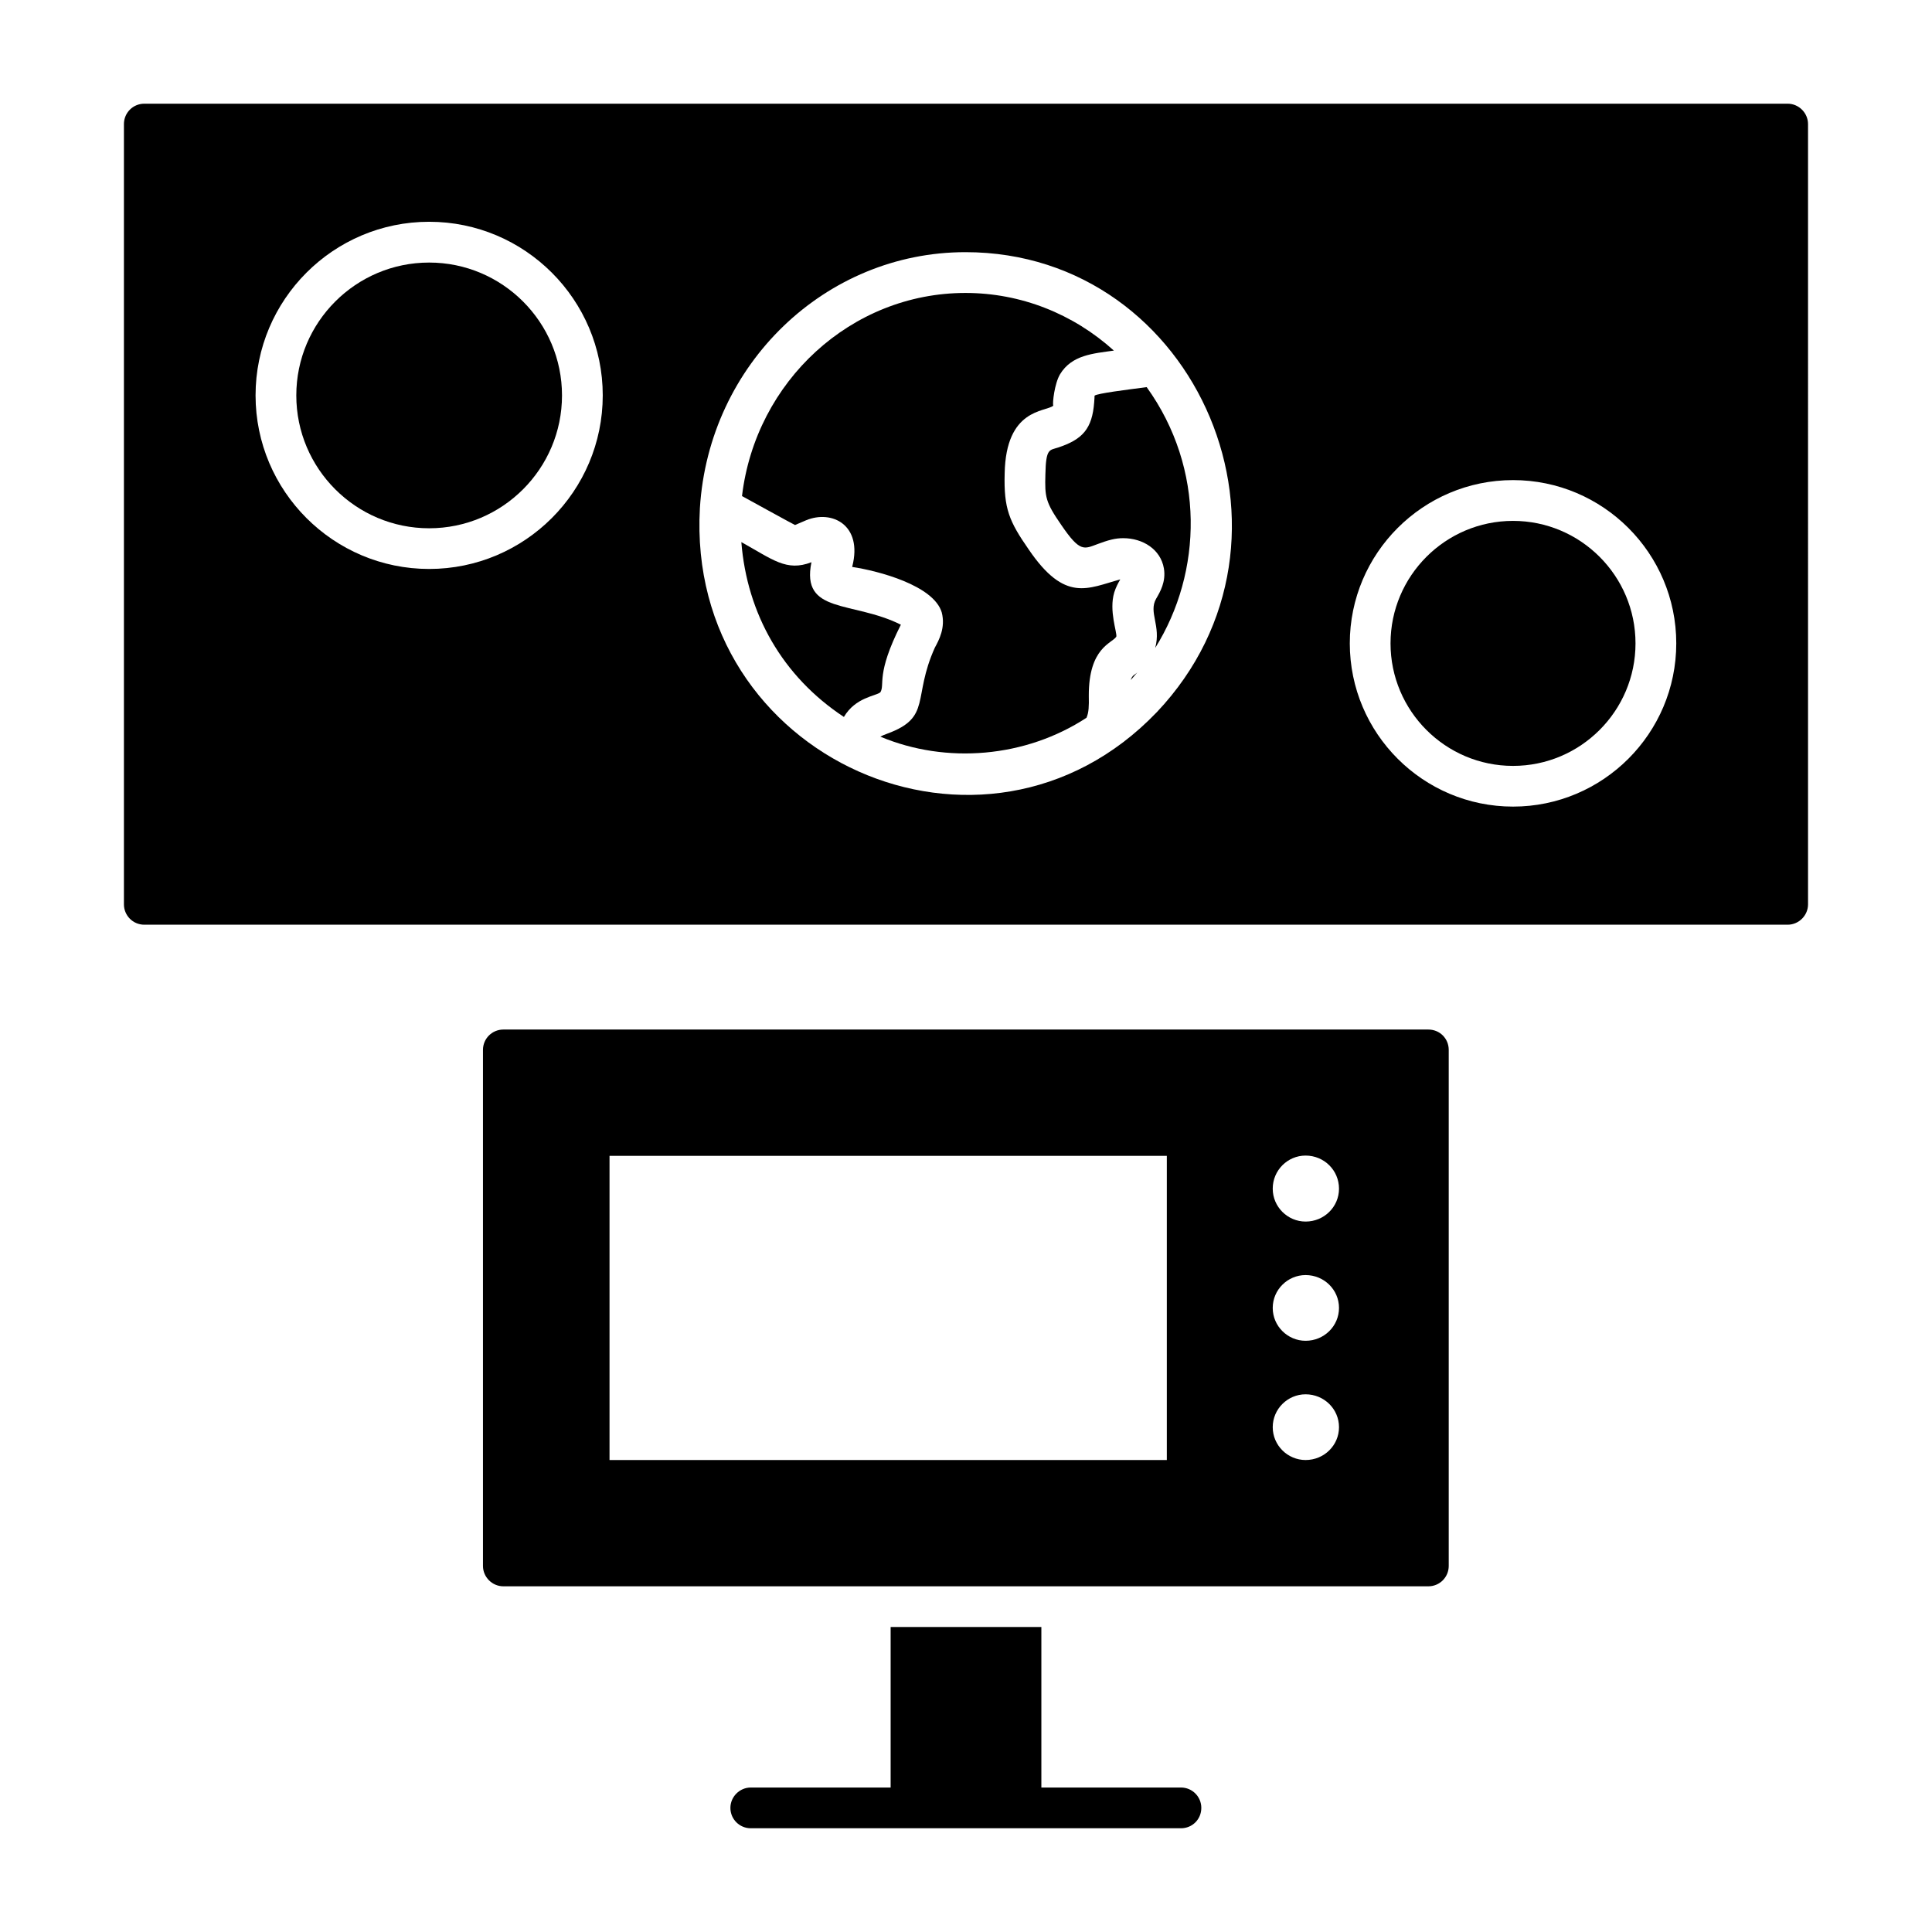
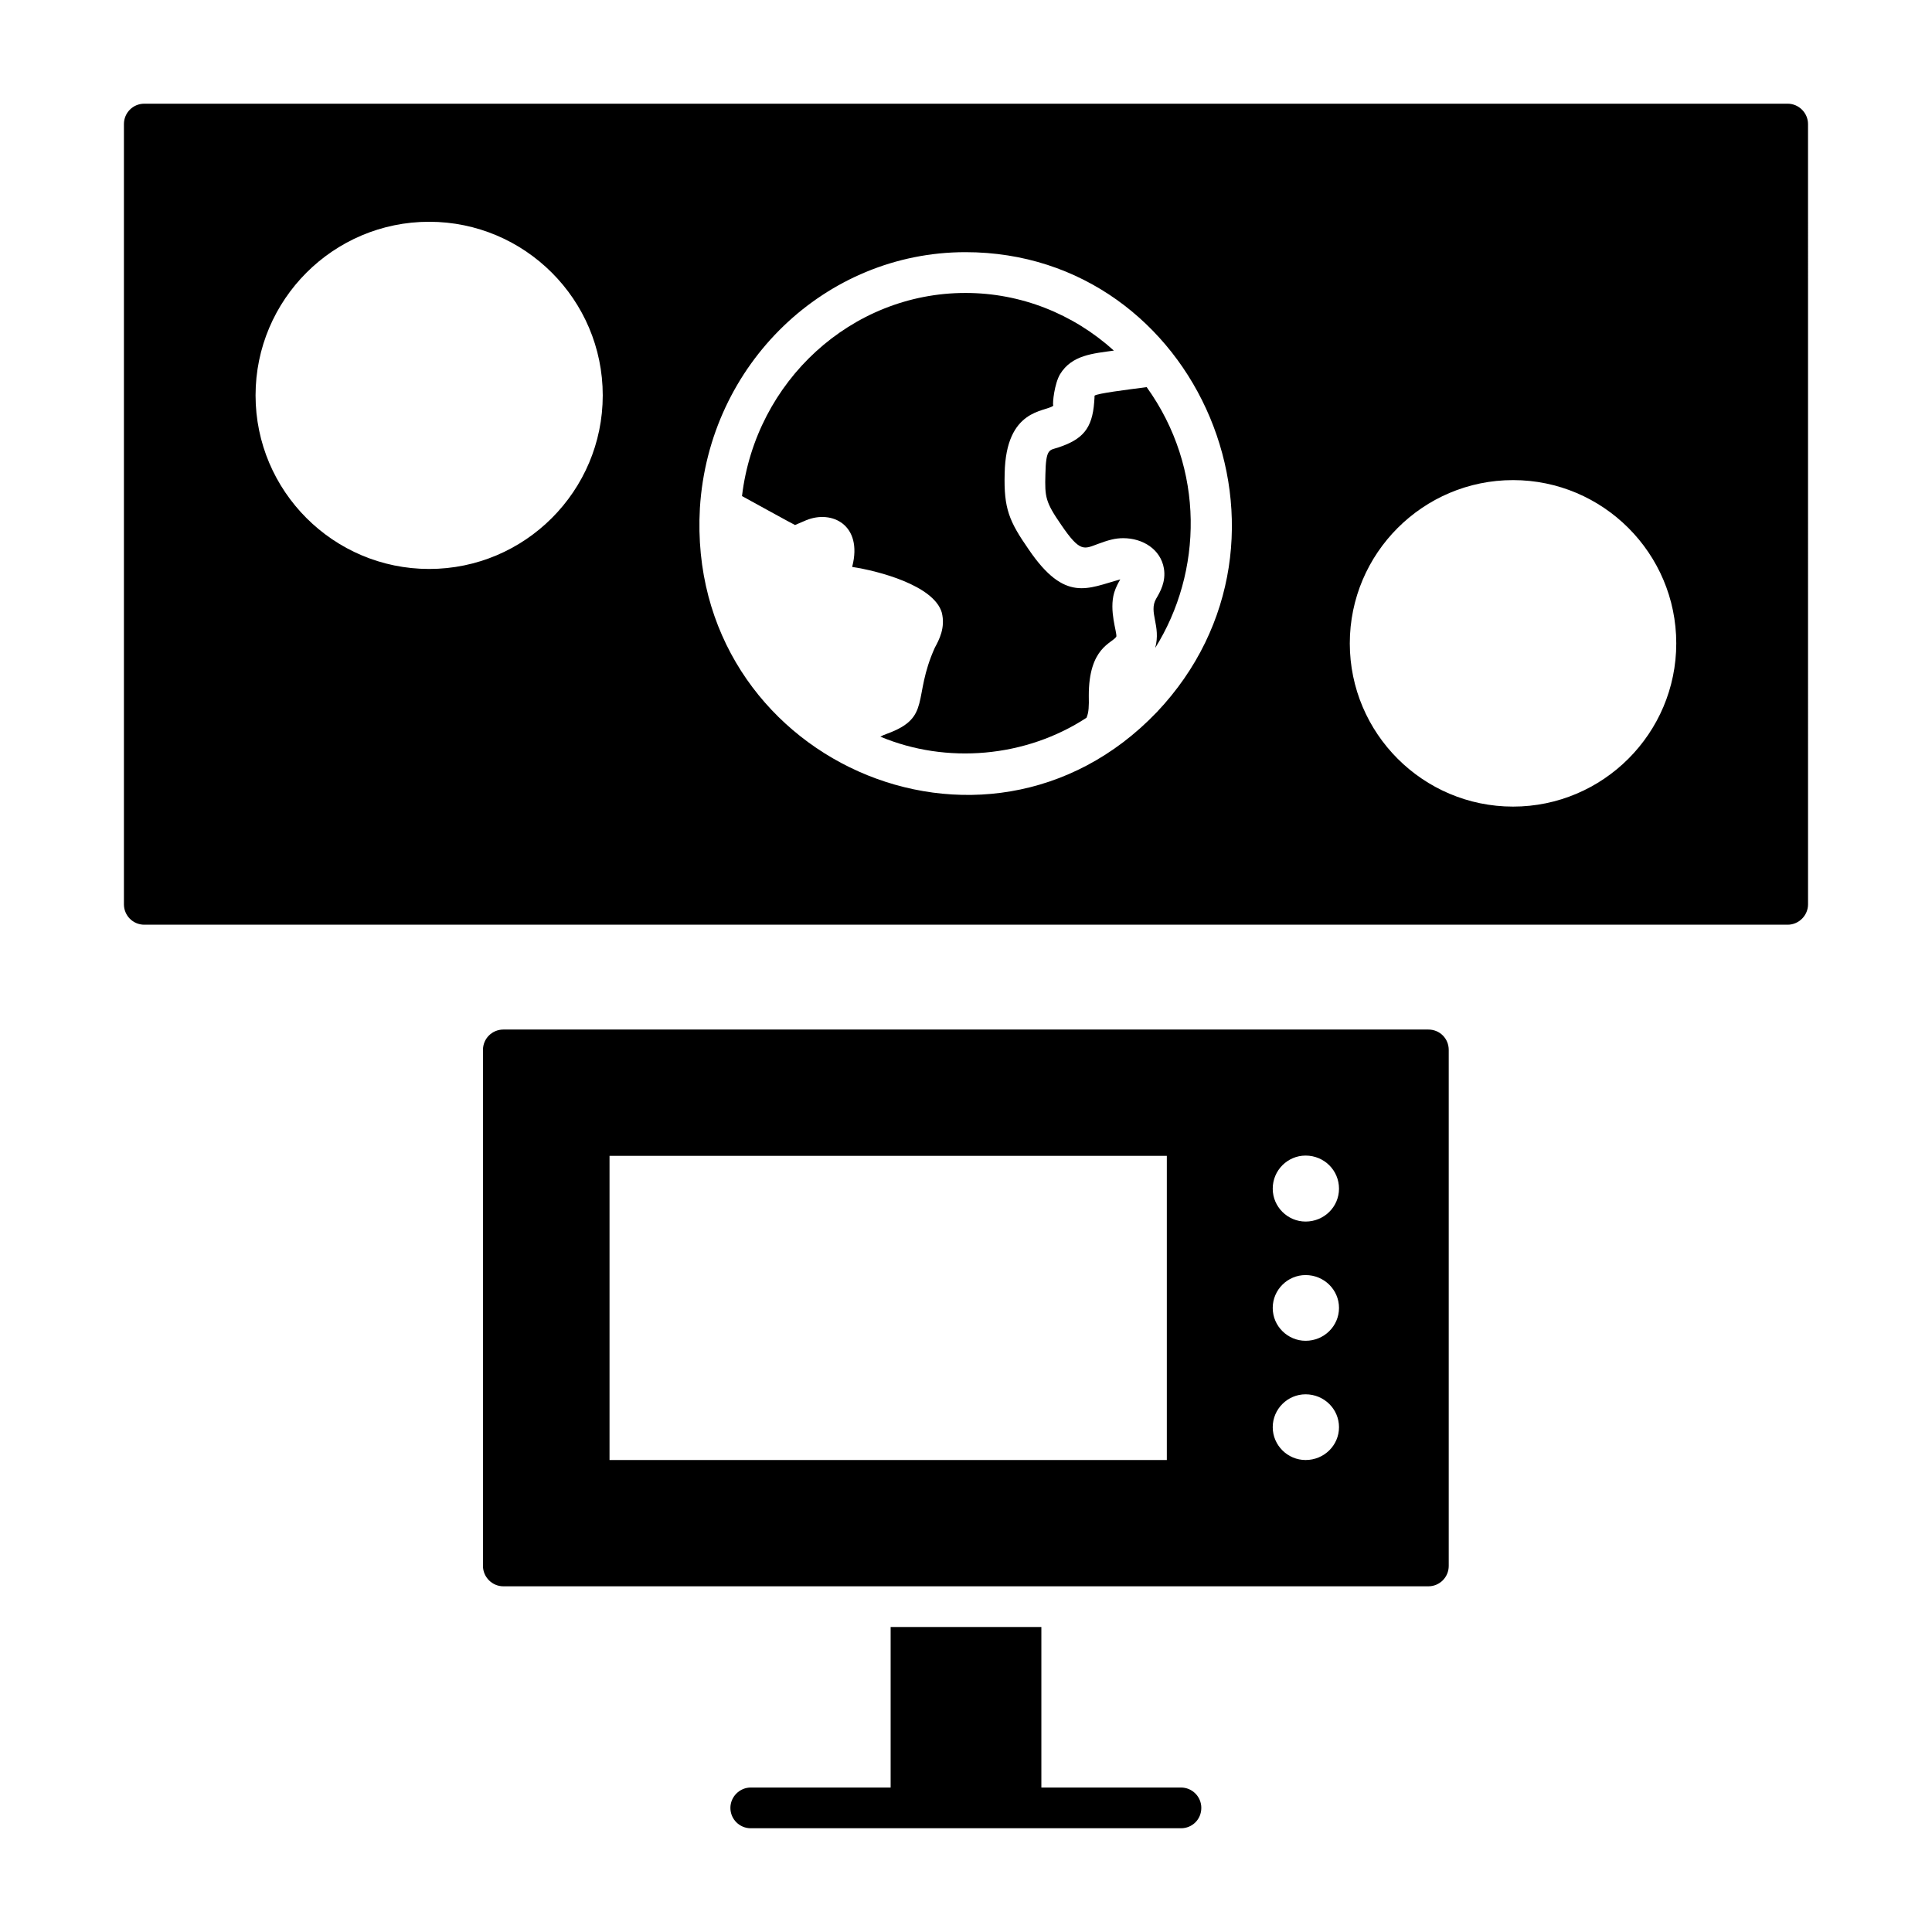
<svg xmlns="http://www.w3.org/2000/svg" fill="#000000" width="800px" height="800px" version="1.1" viewBox="144 144 512 512">
  <g>
-     <path d="m257.73 213.58c-19.414 0-35.207 15.793-35.207 35.211 0 19.414 15.793 35.207 35.207 35.207s35.207-15.793 35.207-35.207c0-19.418-15.793-35.211-35.207-35.211z" />
    <path d="m440.88 297.55c-8.57 2.32-14.59 6.297-24.285-7.969-5.137-7.414-6.609-10.77-6.348-20.113 0.32-17.266 10.773-16.254 12.871-17.941-0.234-0.73 0.344-5.894 1.801-8.34 3.129-5.164 8.859-5.504 14.27-6.277-10.793-9.75-24.648-15.277-39.34-15.277-30.25 0-55.59 23.383-59.211 53.828 0.176 0.094 13.855 7.633 14.051 7.672 0.004 0 2.484-1.082 2.938-1.258 6.863-2.836 15.027 1.258 12.242 12.211-0.016 0.051-0.027 0.102-0.035 0.156 6.973 1.047 21.555 4.887 23.73 12.023 1.062 4.066-0.738 7.371-1.812 9.348-6.031 13.355-0.742 18.465-12.652 22.824-0.668 0.242-1.375 0.527-1.805 0.781 17.543 7.344 38.48 5.551 54.637-5.004 0.621-1.414 0.668-3.141 0.609-5.809-0.043-12.863 6.164-13.883 7.297-15.684 0.238-1.117-2-6.856-0.555-11.707 0.438-1.398 1.055-2.531 1.598-3.465z" />
-     <path d="m443.67 324.21c0.598-0.664 1.176-1.34 1.742-2.023-0.723 0.734-1.348 0.676-1.742 2.023z" />
    <path d="m447.88 246.59c-5.359 0.711-13.074 1.652-13.809 2.269 0.02 0.086-0.051 1.066-0.098 1.719-0.523 7.031-3.059 9.879-9.594 12.031-2.262 0.746-3.207 0.164-3.34 7.102-0.168 6.008 0 7.32 4.219 13.422 4.988 7.316 6 6.383 9.664 5.031 1.215-0.445 2.445-0.887 3.703-1.184 0.984-0.238 2.004-0.359 3.031-0.359 5.195 0 9.93 2.953 10.789 8.023 0.582 3.516-1.004 6.227-2.059 8.023-2.078 3.625 1.355 7.137-0.246 13.043 12.543-20.062 13.297-47.492-2.262-69.121z" />
-     <path d="m382.74 309.55c-12.855-6.426-26.523-2.711-23.699-16.555-6.609 2.555-10.238-0.711-18.578-5.332 1.512 19 10.902 35.602 27.18 46.336 3.066-5.223 8.492-5.531 9.656-6.531 1.293-2.086-1.266-4.656 5.441-17.918z" />
    <path d="m617.75 171.48h-435.51c-3.023 0-5.398 2.445-5.398 5.398v206.78c0 2.949 2.375 5.398 5.398 5.398h435.51c2.949 0 5.398-2.445 5.398-5.398l-0.004-206.78c0-2.949-2.445-5.398-5.394-5.398zm-360.02 123.3c-25.367 0-46.004-20.637-46.004-46.004 0-25.367 20.637-46.004 46.004-46.004s46.004 20.641 46.004 46.004c-0.004 25.367-20.641 46.004-46.004 46.004zm192.82 37.965c-45.594 47.609-124.84 12.254-121.07-54.094 2.367-38.203 33.281-67.824 70.371-67.824 61.758-0.004 94.094 76.086 50.703 121.92zm94.422 25.012c-23.855 0-43.262-19.406-43.262-43.262 0-23.855 19.406-43.262 43.262-43.262 23.848 0 43.254 19.406 43.254 43.262 0 23.855-19.406 43.262-43.254 43.262z" />
-     <path d="m544.97 282.04c-17.902 0-32.465 14.562-32.465 32.465s14.562 32.465 32.465 32.465c17.895 0 32.457-14.562 32.457-32.465s-14.562-32.465-32.457-32.465z" />
    <path d="m522.53 416.84h-245.14c-2.949 0-5.398 2.375-5.398 5.398v136.75c0 2.949 2.445 5.398 5.398 5.398h245.14c3.023 0 5.398-2.445 5.398-5.398v-136.75c0-3.023-2.375-5.398-5.398-5.398zm-69.309 114.08h-147.69v-80.609h147.69zm36.777 0c-4.75 0-8.711-3.887-8.711-8.707 0-4.82 3.957-8.707 8.711-8.707 4.894 0 8.852 3.887 8.852 8.707 0 4.82-3.957 8.707-8.852 8.707zm0-31.598c-4.75 0-8.711-3.887-8.711-8.707 0-4.82 3.957-8.707 8.711-8.707 4.894 0 8.852 3.887 8.852 8.707 0 4.82-3.957 8.707-8.852 8.707zm0-31.594c-4.75 0-8.711-3.887-8.711-8.707 0-4.894 3.957-8.781 8.711-8.781 4.894 0 8.852 3.887 8.852 8.781 0 4.82-3.957 8.707-8.852 8.707z" />
    <path d="m462.36 623.11c0 3.023-2.375 5.398-5.398 5.398h-114c-2.949 0-5.398-2.375-5.398-5.398 0-2.949 2.445-5.398 5.398-5.398h37.066v-42.535h39.945v42.535h36.992c3.023 0 5.398 2.449 5.398 5.398z" />
  </g>
</svg>